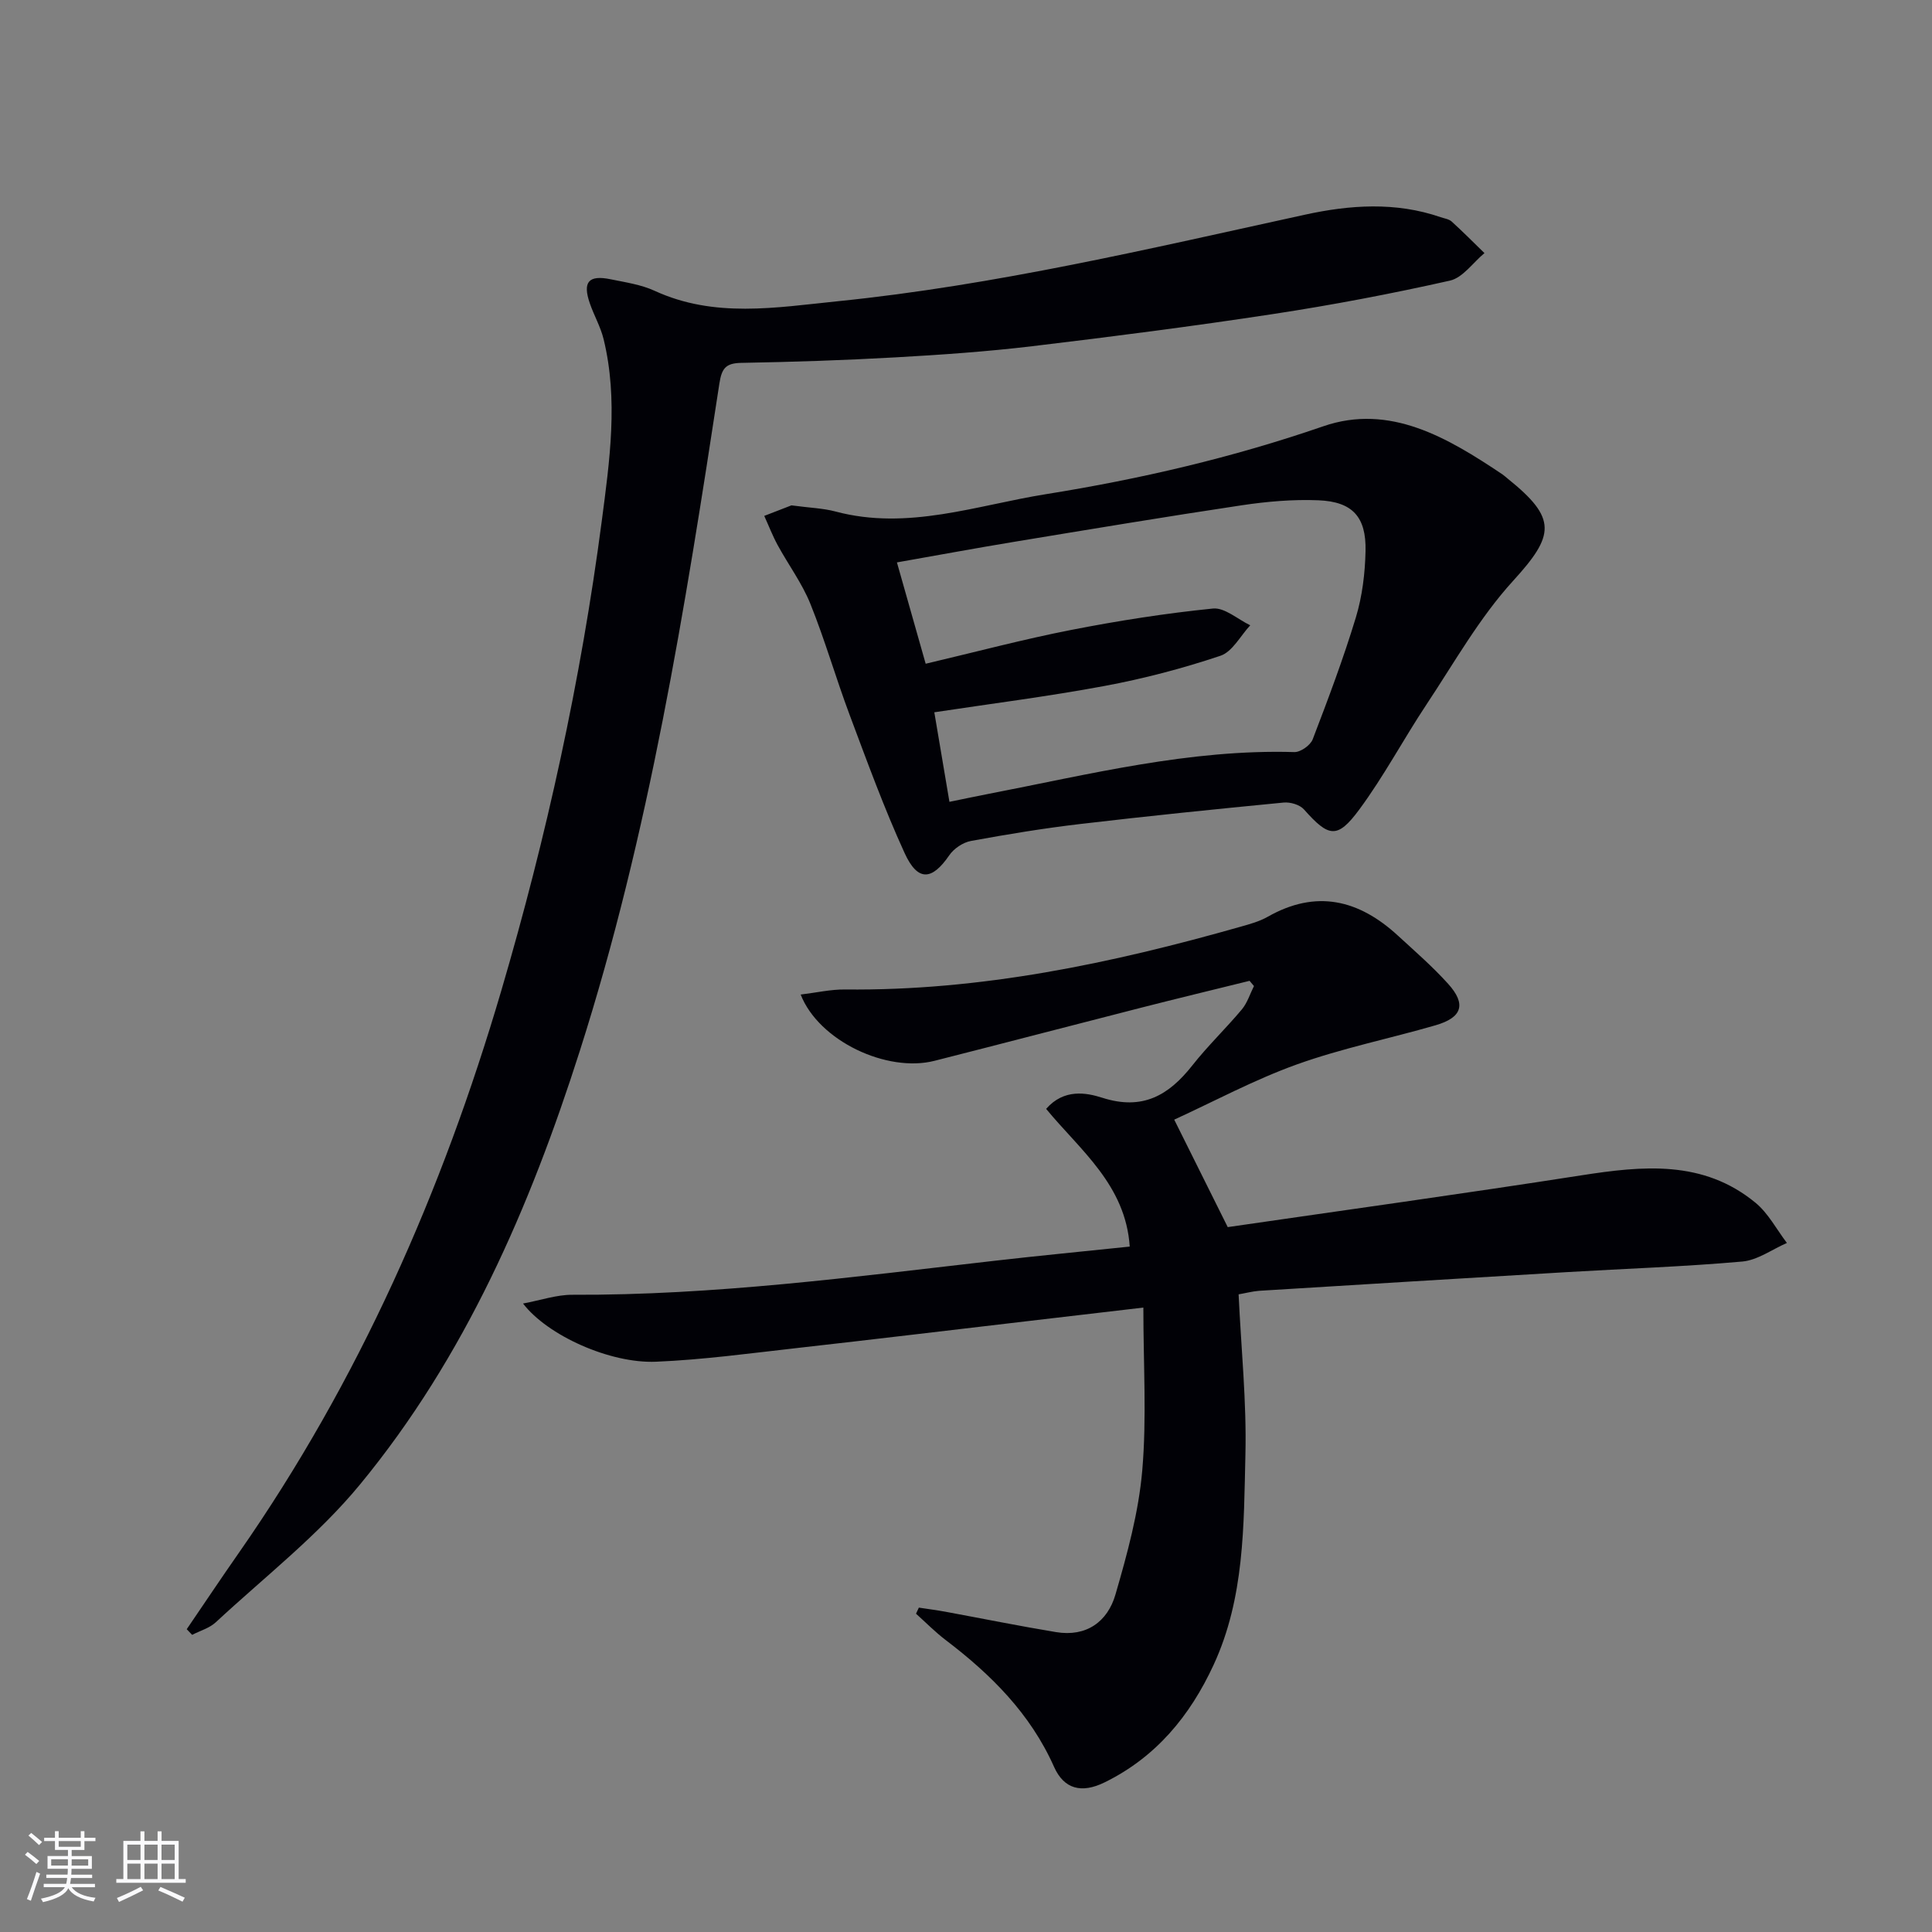
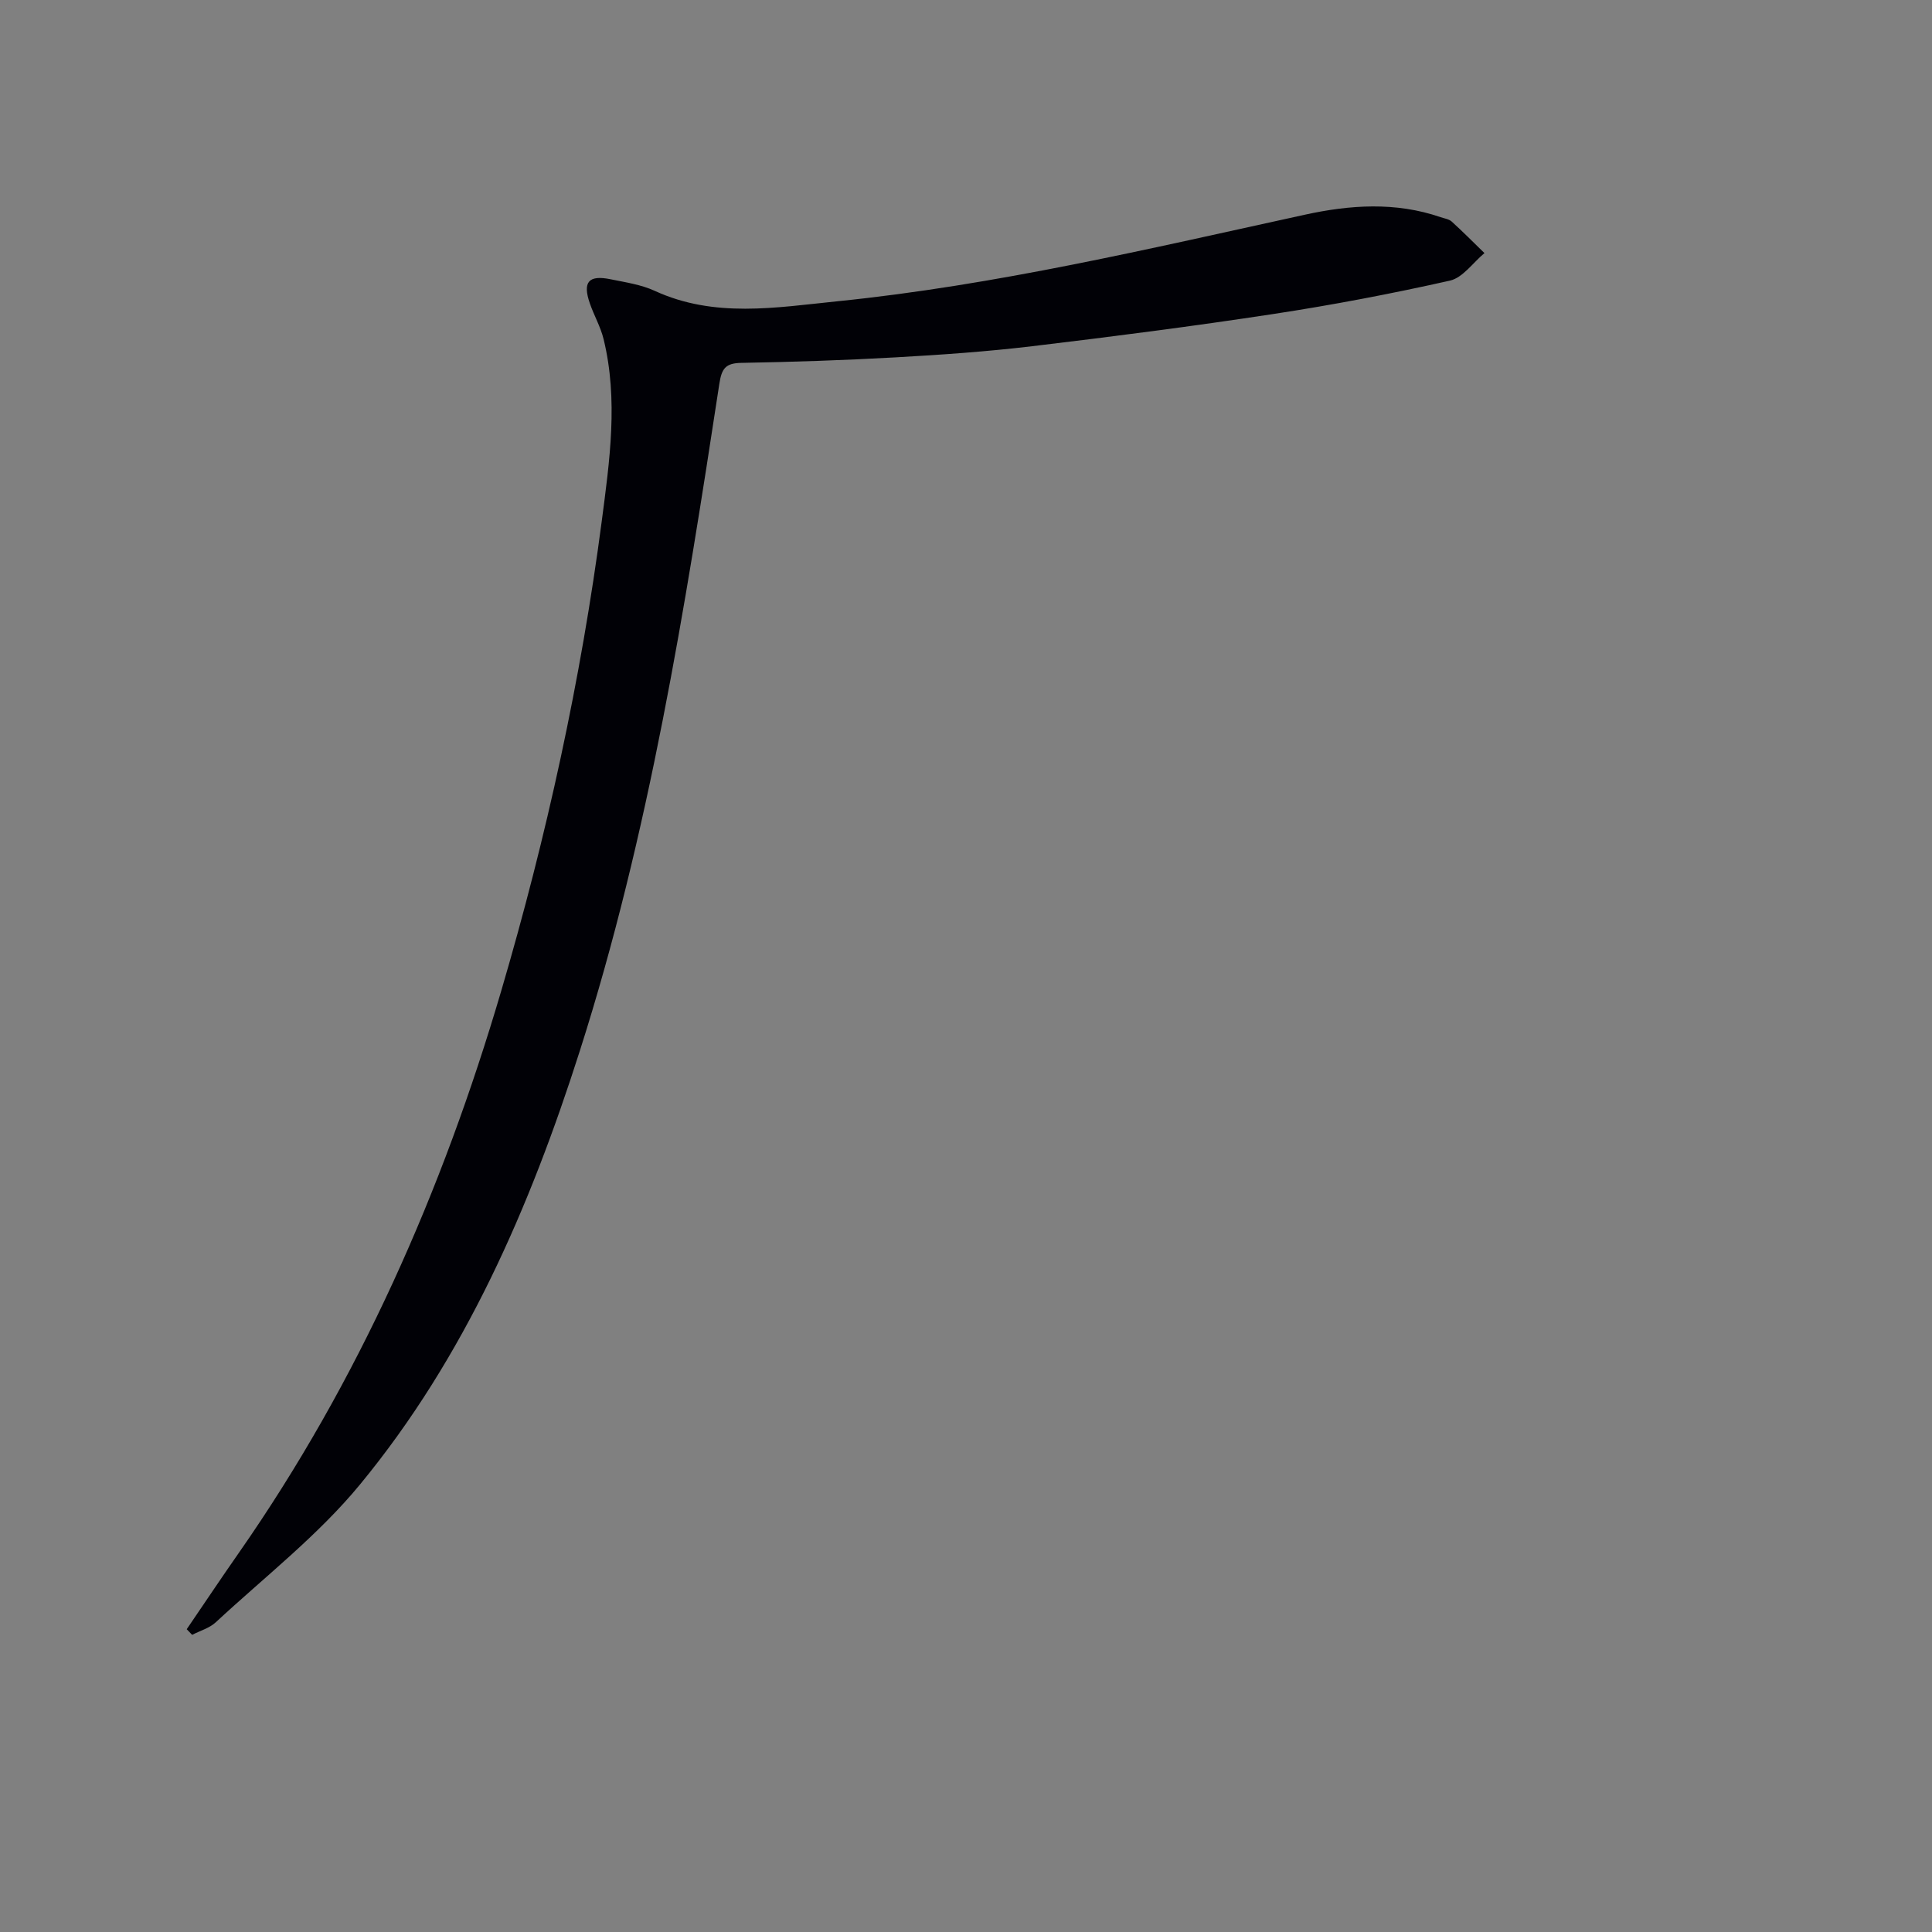
<svg xmlns="http://www.w3.org/2000/svg" enable-background="new 0 0 400 400" viewBox="0 0 400 400">
  <rect x="0" y="0" width="400" height="400" fill="#808080" stroke="none" />
  <g fill="#010106">
-     <path d="m256.44 267.98c.53 11.32 1.67 22.26 1.41 33.16-.35 14.72-.16 29.65-6.58 43.54-4.9 10.61-11.97 19.15-22.59 24.35-4.77 2.34-8.4 1.38-10.45-3.22-4.91-11.03-13.05-19.12-22.44-26.26-2.17-1.65-4.1-3.62-6.14-5.45.19-.42.39-.84.59-1.26 1.81.28 3.64.51 5.44.84 7.65 1.41 15.28 2.96 22.96 4.23 6.28 1.04 10.67-2.15 12.3-7.77 2.44-8.4 4.8-17.01 5.55-25.68.94-10.87.23-21.88.23-33.74-8.64 1.01-16.15 1.89-23.66 2.77-16 1.87-31.99 3.8-47.99 5.6-9.73 1.09-19.47 2.43-29.24 2.84-9.54.4-22.5-5.45-27.54-12.05 3.74-.7 6.96-1.82 10.17-1.81 29.36.13 58.38-3.71 87.45-7.04 9.22-1.06 18.47-1.94 27.99-2.94-.86-12.8-10.29-19.98-17.31-28.51 3.69-4.22 8.31-3.36 11.6-2.31 8.36 2.69 13.78-.48 18.68-6.7 3.19-4.05 6.94-7.64 10.25-11.59 1.13-1.36 1.68-3.2 2.5-4.83-.3-.36-.61-.72-.91-1.08-7.45 1.84-14.92 3.64-22.36 5.54-14.3 3.65-28.57 7.39-42.87 11.02-9.83 2.5-23.94-4.09-27.71-13.72 3.25-.39 6.22-1.08 9.19-1.05 28.05.31 55.13-5.39 81.91-13 1.92-.54 3.9-1.09 5.61-2.06 10.02-5.69 18.84-3.53 26.91 3.88 3.55 3.26 7.21 6.44 10.43 10.01 3.81 4.22 2.92 6.99-2.63 8.59-9.54 2.76-19.35 4.75-28.67 8.09-8.81 3.16-17.15 7.66-25.41 11.44 3.88 7.78 7.24 14.54 11.08 22.25 23.95-3.48 48.58-6.88 73.15-10.71 12.77-1.99 25.28-3.25 36.11 5.66 2.66 2.19 4.37 5.52 6.51 8.33-3.08 1.34-6.08 3.57-9.25 3.85-12.08 1.07-24.22 1.47-36.33 2.19-21.24 1.26-42.48 2.56-63.72 3.87-1.43.12-2.85.5-4.22.73z" />
    <path d="m38.66 337.31c3.59-5.26 7.12-10.56 10.77-15.78 24.87-35.66 42.14-74.87 54.36-116.43 9.37-31.89 16.48-64.29 20.8-97.24 1.63-12.46 3.44-25.09.38-37.64-.62-2.55-1.99-4.91-2.85-7.41-1.54-4.43-.27-5.93 4.3-4.99 3.08.63 6.31 1.1 9.12 2.39 12.36 5.69 25.12 3.46 37.8 2.17 32.76-3.32 64.74-10.92 96.83-17.93 9.27-2.03 18.78-2.7 28.08.51.79.27 1.73.39 2.31.91 2.32 2.11 4.53 4.34 6.78 6.53-2.37 1.97-4.48 5.1-7.15 5.7-12.11 2.72-24.34 5.05-36.62 6.92-16.58 2.53-33.22 4.67-49.87 6.66-9.4 1.12-18.87 1.78-28.33 2.31-10.63.6-21.28.95-31.92 1.14-3.22.06-4.03 1.16-4.51 4.28-7.12 46.58-14.52 93.14-28.9 138.18-10.31 32.32-23.74 63.33-45.49 89.74-8.69 10.56-19.77 19.16-29.87 28.54-1.31 1.22-3.25 1.75-4.9 2.61-.38-.42-.75-.8-1.12-1.17z" />
-     <path d="m163.86 104.63c3.86.52 6.57.59 9.11 1.27 14.97 4 29.2-1.29 43.6-3.59 19.48-3.12 38.62-7.57 57.39-14.05 13.84-4.78 25.84 2.42 37.1 9.95.41.28.77.63 1.16.94 10.19 8.2 9.68 11.65 1.05 21.11-6.97 7.64-12.17 16.92-17.94 25.61-4.77 7.18-8.82 14.87-13.94 21.78-4.53 6.12-6.31 5.69-11.42-.07-.87-.98-2.83-1.55-4.2-1.42-14.05 1.36-28.1 2.79-42.11 4.44-7.58.89-15.12 2.13-22.63 3.51-1.65.3-3.54 1.57-4.49 2.96-3.58 5.23-6.52 5.5-9.24-.43-4.27-9.33-7.79-19.02-11.4-28.65-2.85-7.6-5.09-15.45-8.12-22.97-1.72-4.27-4.55-8.08-6.77-12.15-1.06-1.95-1.86-4.04-2.78-6.06 2.2-.85 4.39-1.7 5.63-2.18zm32.71 61.38c2.75-.56 5.33-1.11 7.91-1.61 21-4.06 41.84-9.33 63.5-8.69 1.28.04 3.33-1.41 3.8-2.64 3.2-8.34 6.36-16.73 8.95-25.28 1.32-4.38 1.89-9.11 1.99-13.7.16-7.07-2.69-10.22-9.73-10.51-5.27-.22-10.65.25-15.88 1.03-15.74 2.36-31.44 4.98-47.15 7.57-7.94 1.31-15.86 2.78-24.26 4.26 2.06 7.27 3.94 13.87 5.95 20.98 10.49-2.47 20.25-5.07 30.13-7 9.71-1.9 19.52-3.44 29.35-4.43 2.43-.24 5.14 2.24 7.72 3.47-2.03 2.17-3.69 5.48-6.17 6.31-7.82 2.62-15.88 4.74-23.99 6.25-11.69 2.18-23.5 3.67-35.25 5.45 1.06 6.23 2.07 12.26 3.13 18.54z" />
  </g>
-   <path d="m5.17 384 .55-.58c.85.61 1.65 1.24 2.4 1.87l-.59.64c-.83-.73-1.62-1.38-2.36-1.93m1.22 9.53-.82-.34c.71-1.76 1.37-3.64 1.98-5.63.24.13.5.25.76.36-.6 1.67-1.24 3.54-1.92 5.61m-.5-13.5.57-.54c.56.44 1.31 1.06 2.26 1.87l-.64.64c-.68-.66-1.41-1.32-2.19-1.97m3.25.46h2.24v-1.36h.77v1.36h4.57v-1.36h.76v1.36h2.28v.69h-2.28v1.84h-2.64v1.26h4.18v2.64h-4.21c0 .45-.02.86-.05 1.21h4.32v.69h-4.38c-.04.34-.1.75-.19 1.22h5.15v.69h-4.82c.87 1.19 2.51 1.92 4.93 2.19-.17.32-.3.57-.37.76-2.77-.49-4.52-1.41-5.26-2.76-.56 1.26-2.3 2.23-5.24 2.9-.12-.24-.26-.48-.43-.72 2.73-.55 4.38-1.34 4.96-2.38h-4.38v-.69h4.65c.1-.38.17-.79.21-1.22h-4.32v-.69h4.4c.03-.34.05-.75.05-1.21h-4.2v-2.64h4.23v-1.26h-2.69v-1.84h-2.24zm1.46 4.46v1.29h3.45c.01-.4.02-.57.01-.53v-.32-.45h-3.46zm1.55-2.59h4.57v-1.19h-4.57zm6.11 2.59h-3.42v.77c-.01.19-.01.37-.02.53h3.44z" fill="#fafafc" />
-   <path d="m32.63 379.16h.82v1.98h3.54v7.89h1.46v.78h-14.37v-.78h1.46v-7.89h3.54v-1.98h.82v1.98h2.73zm-3.49 11.48.5.73c-1.61.82-3.28 1.63-5 2.41-.13-.27-.28-.55-.44-.82 1.75-.72 3.4-1.49 4.94-2.32m-2.78-5.55h2.73v-3.18h-2.73zm0 3.95h2.73v-3.2h-2.73zm3.54-3.95h2.73v-3.18h-2.73zm0 3.95h2.73v-3.2h-2.73zm7.89 4.68c-1.84-.92-3.51-1.7-5.02-2.32l.45-.73c1.89.8 3.57 1.55 5.04 2.23zm-1.62-11.81h-2.73v3.18h2.73zm-2.73 7.13h2.73v-3.2h-2.73z" fill="#fafafc" />
</svg>